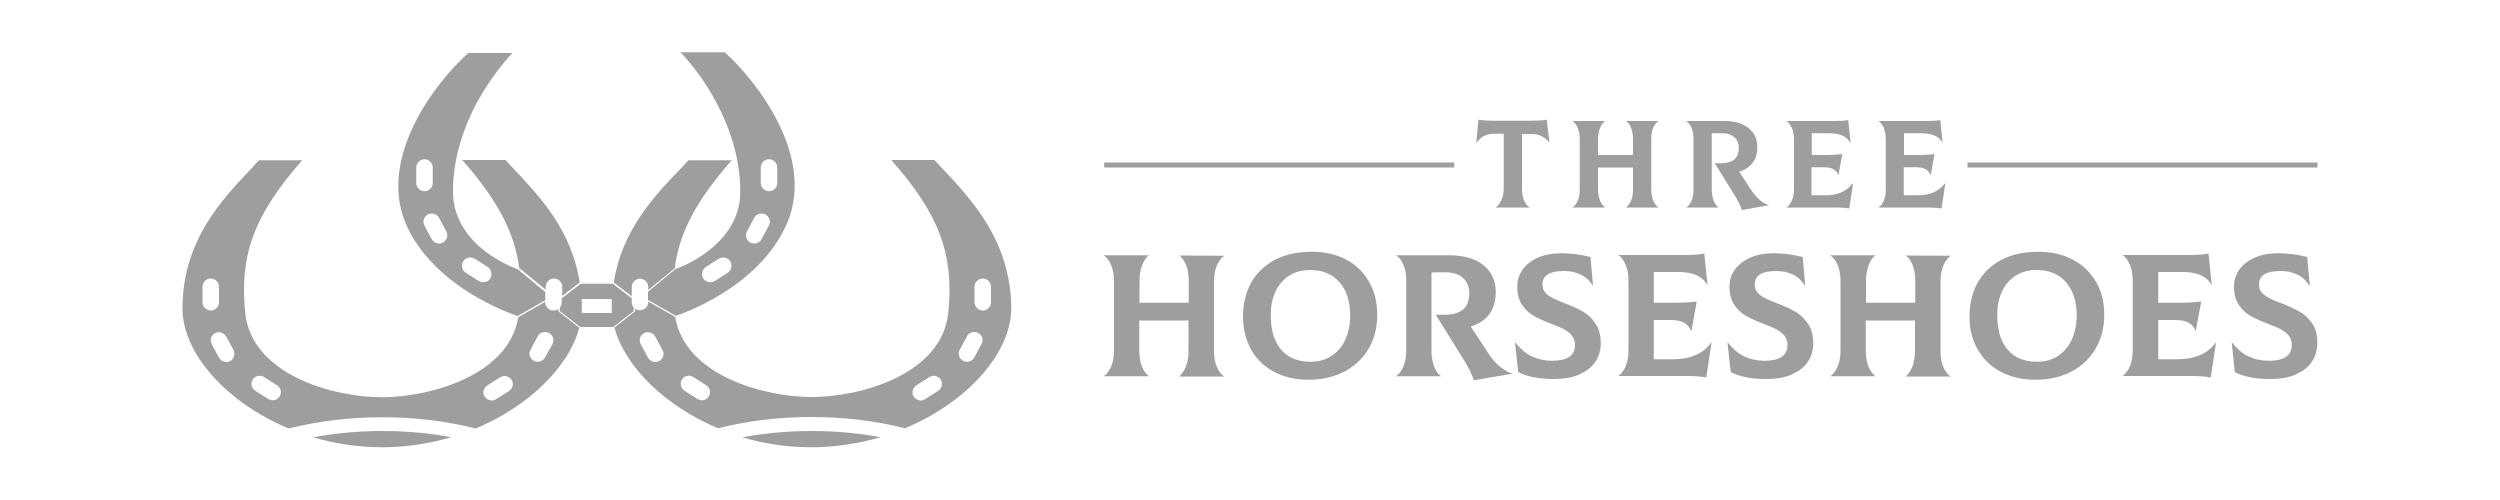
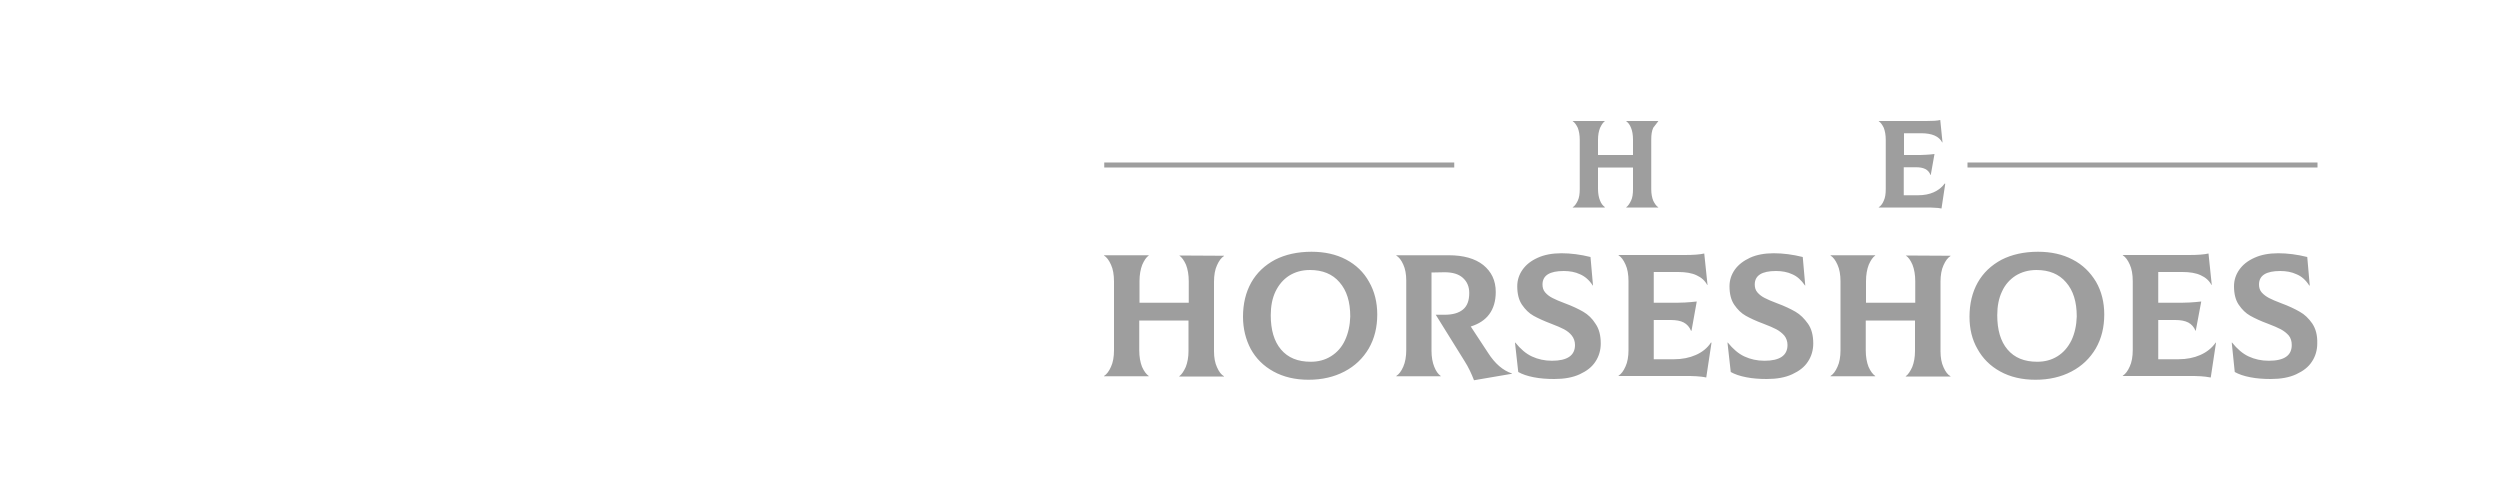
<svg xmlns="http://www.w3.org/2000/svg" version="1.1" id="Layer_1" x="0px" y="0px" viewBox="0 0 1000 200" style="enable-background:new 0 0 1000 200;" xml:space="preserve">
  <style type="text/css">
	.st0{fill:#9E9E9E;}
</style>
  <g>
-     <path class="st0" d="M228.6,115.5l3.3-2.5c-3.3-21.1-16.1-34.6-27.4-46.5c-0.8-0.8-1.6-1.7-2.3-2.5h-17.3   c14.1,16,20.9,28.9,22.8,43.2l10.6,8.7v-1.2c0-1.8,1.5-3.3,3.3-3.3s3.3,1.5,3.3,3.3v3.7L228.6,115.5z M223.3,123.6   c-0.6,0.4-1.2,0.6-1.9,0.6c-1.8,0-3.3-1.5-3.3-3.3v-0.2l-8.4,4.8l-2.4,1.4c-3.8,23.3-35.4,32-54.5,32c-19.8,0-52.2-9.2-54.7-33.7   c-2.4-23.3,3.6-39.3,22.8-61.1h-17.3c-0.8,0.8-1.6,1.6-2.3,2.5C88.7,79.8,73,96.3,73,123.4c0,17.9,17.5,37.6,42.5,48   c11.9-3,24.4-4.5,37.4-4.5s25.5,1.5,37.4,4.5c21-8.8,37.3-24.6,41.4-40.3l-8.3-6.5L223.3,123.6L223.3,123.6z M81,120.9v-6.2   c0-1.8,1.5-3.3,3.3-3.3s3.3,1.5,3.3,3.3v6.2c0,1.8-1.5,3.3-3.3,3.3C82.5,124.2,81,122.7,81,120.9z M92.1,144.4   c-0.5,0.3-1,0.4-1.6,0.4c-1.2,0-2.3-0.7-2.9-1.7l-2.9-5.4c-0.4-0.8-0.5-1.7-0.3-2.5c0.3-0.8,0.8-1.5,1.6-1.9c0.5-0.3,1-0.4,1.6-0.4   c1.2,0,2.3,0.7,2.9,1.7l2.9,5.4C94.2,141.5,93.6,143.5,92.1,144.4z M111.8,158.6c-0.6,1-1.6,1.5-2.8,1.5c-0.6,0-1.2-0.2-1.7-0.5   l-5.2-3.3c-1.5-1-2-3-1-4.5c0.6-1,1.6-1.5,2.8-1.5c0.6,0,1.2,0.2,1.7,0.5l5.2,3.3c0.7,0.5,1.3,1.2,1.5,2.1   C112.5,157,112.3,157.9,111.8,158.6z M203.6,156.4l-5.2,3.3c-0.5,0.3-1.1,0.5-1.7,0.5c-1.1,0-2.2-0.6-2.8-1.5c-1-1.5-0.5-3.6,1-4.5   l5.2-3.3c0.5-0.3,1.1-0.5,1.7-0.5c1.1,0,2.2,0.6,2.8,1.5C205.6,153.4,205.1,155.4,203.6,156.4z M221,137.6l-3,5.4   c-0.6,1.1-1.7,1.7-2.9,1.7c-0.5,0-1.1-0.1-1.6-0.4c-1.6-0.9-2.2-2.9-1.3-4.4l2.9-5.4c0.6-1.1,1.7-1.7,2.9-1.7   c0.5,0,1.1,0.1,1.6,0.4C221.2,134,221.8,136,221,137.6z M188.7,117.7c9.2,5.6,17.2,8.3,18.3,8.7l11.1-6.3v-3.3l-11-9.1   c-0.6-0.2-6.7-2.4-12.8-7c-5.9-4.5-12.9-12.2-13.1-23.5c-0.2-16.7,6.4-31.2,12-40.4c5.1-8.3,10.2-14,11.8-15.6h-17.7   c-13.4,12-35.7,41.4-25.3,67.5C167.7,102.7,179.7,112.2,188.7,117.7z M185.3,104.5c0.6-1,1.6-1.5,2.8-1.5c0.6,0,1.2,0.2,1.8,0.5   l5.2,3.3c0.7,0.5,1.3,1.2,1.4,2.1c0.2,0.9,0,1.7-0.4,2.5c-0.6,1-1.6,1.5-2.8,1.5c-0.6,0-1.2-0.2-1.8-0.5l-5.2-3.3   c-0.7-0.5-1.3-1.2-1.4-2.1C184.6,106.1,184.8,105.3,185.3,104.5z M175.6,87.1l2.9,5.4c0.4,0.8,0.5,1.7,0.3,2.5s-0.8,1.5-1.6,2   c-0.5,0.3-1,0.4-1.6,0.4c-1.2,0-2.3-0.7-2.9-1.7l-2.9-5.4c-0.4-0.8-0.5-1.7-0.3-2.5s0.8-1.5,1.6-2c0.5-0.3,1-0.4,1.6-0.4   C173.9,85.4,175,86.1,175.6,87.1z M166.5,67c0-1.8,1.5-3.3,3.3-3.3s3.3,1.5,3.3,3.3v6.2c0,1.8-1.5,3.3-3.3,3.3s-3.3-1.5-3.3-3.3V67   z M125.2,174.9c9.1,2.7,18.4,4,27.7,4s18.6-1.4,27.6-4c-8.9-1.7-18.2-2.5-27.6-2.5C143.4,172.4,134.1,173.3,125.2,174.9z    M376.1,66.5c-0.8-0.8-1.6-1.7-2.3-2.5h-17.3c19.2,21.7,25.2,37.8,22.8,61.1c-2.5,24.6-34.9,33.7-54.7,33.7   c-19.1,0-50.7-8.7-54.5-32l-2.4-1.4l-8.4-4.8v0.2c0,1.8-1.5,3.3-3.3,3.3c-0.7,0-1.3-0.2-1.9-0.6v1l-8.3,6.5   c4.1,15.7,20.4,31.5,41.4,40.3c11.9-3,24.4-4.5,37.4-4.5s25.5,1.5,37.4,4.5c25-10.4,42.5-30.2,42.5-48   C404.3,96.3,388.7,79.8,376.1,66.5z M263.7,144.4c-0.5,0.3-1,0.4-1.6,0.4c-1.2,0-2.3-0.7-2.9-1.7l-2.9-5.4   c-0.9-1.6-0.3-3.6,1.3-4.4c0.5-0.3,1-0.4,1.6-0.4c1.2,0,2.3,0.7,2.9,1.7l2.9,5.4C265.9,141.5,265.3,143.5,263.7,144.4z    M283.5,158.6c-0.6,1-1.6,1.5-2.8,1.5c-0.6,0-1.2-0.2-1.7-0.5l-5.2-3.3c-1.5-1-2-3-1-4.5c0.6-1,1.6-1.5,2.8-1.5   c0.6,0,1.2,0.2,1.7,0.5l5.2,3.3C284,155,284.5,157.1,283.5,158.6z M375.2,156.4l-5.2,3.3c-0.5,0.3-1.1,0.5-1.7,0.5   c-1.1,0-2.2-0.6-2.8-1.5c-0.5-0.7-0.6-1.6-0.4-2.5s0.7-1.6,1.5-2.1l5.2-3.3c0.5-0.3,1.1-0.5,1.7-0.5c1.1,0,2.2,0.6,2.8,1.5   C377.2,153.4,376.8,155.4,375.2,156.4z M392.6,137.6l-2.9,5.4c-0.6,1.1-1.7,1.7-2.9,1.7c-0.5,0-1.1-0.1-1.6-0.4   c-1.6-0.9-2.2-2.9-1.3-4.4l2.9-5.4c0.6-1.1,1.7-1.7,2.9-1.7c0.5,0,1.1,0.1,1.6,0.4c0.8,0.4,1.3,1.1,1.6,1.9   C393.1,135.9,393.1,136.8,392.6,137.6z M393.1,124.2c-1.8,0-3.3-1.5-3.3-3.3v-6.2c0-1.8,1.5-3.3,3.3-3.3s3.3,1.5,3.3,3.3v6.2   C396.4,122.7,394.9,124.2,393.1,124.2z M253.5,123.1c-0.5-0.6-0.8-1.4-0.8-2.1v-1.7l-7.6-5.8h-12.8l-7.6,5.8v1.7   c0,0.8-0.3,1.5-0.8,2.1v1.3l8.2,6.4h13.2l8.2-6.4L253.5,123.1L253.5,123.1z M244.7,125.2h-12v-5.6h12V125.2z M296.1,77.1   c-0.1,11.3-7.2,19.1-13.1,23.5c-6,4.6-12.1,6.8-12.8,7l-11,9.1v3.3l11.1,6.3c1.1-0.3,9.2-3.1,18.3-8.7c9-5.5,20.9-15.1,26.6-29.2   c10.4-26.1-12-55.5-25.3-67.5h-17.7c1.6,1.7,6.8,7.3,11.8,15.6C289.6,45.9,296.3,60.4,296.1,77.1z M292.5,107   c-0.2,0.9-0.7,1.6-1.4,2.1l-5.2,3.3c-0.5,0.3-1.1,0.5-1.8,0.5c-1.1,0-2.2-0.6-2.8-1.5c-0.5-0.7-0.6-1.6-0.4-2.5s0.7-1.6,1.4-2.1   l5.2-3.3c0.5-0.3,1.1-0.5,1.8-0.5c1.1,0,2.2,0.6,2.8,1.5C292.5,105.3,292.7,106.1,292.5,107z M304.3,67c0-1.8,1.5-3.3,3.3-3.3   s3.3,1.5,3.3,3.3v6.2c0,1.8-1.5,3.3-3.3,3.3s-3.3-1.5-3.3-3.3V67z M298.8,92.5l2.9-5.4c0.6-1.1,1.7-1.7,2.9-1.7   c0.5,0,1.1,0.1,1.6,0.4c0.8,0.4,1.3,1.1,1.6,2c0.2,0.8,0.2,1.7-0.3,2.5l-2.9,5.4c-0.6,1.1-1.7,1.7-2.9,1.7c-0.5,0-1.1-0.1-1.6-0.4   c-0.8-0.4-1.3-1.1-1.6-2C298.3,94.2,298.4,93.3,298.8,92.5z M296.9,174.9c9,2.7,18.3,4,27.6,4c9.3,0,18.6-1.4,27.7-4   c-8.9-1.7-18.2-2.5-27.7-2.5C315.1,172.4,305.8,173.3,296.9,174.9z M252.7,118.5v-3.7c0-1.8,1.5-3.3,3.3-3.3c1.8,0,3.3,1.5,3.3,3.3   v1.2l10.6-8.7c1.8-14.3,8.7-27.2,22.8-43.2h-17.3c-0.8,0.8-1.6,1.6-2.3,2.5C261.6,78.4,248.8,92,245.5,113l3.3,2.5L252.7,118.5z" />
    <g>
      <path class="st0" d="M471.7,102.2c1,0.7,1.9,1.9,2.7,3.7c0.7,1.8,1.1,4,1.1,6.6v8.6h-19.7v-8.6c0-2.6,0.4-4.8,1.1-6.6    c0.8-1.8,1.6-3,2.6-3.7v-0.1h-17.9v0.1c1.1,0.7,2,1.9,2.8,3.7c0.8,1.7,1.2,4,1.2,6.7v27.5c0,2.6-0.4,4.9-1.2,6.6    c-0.8,1.8-1.7,3-2.8,3.7v0.1h17.9v-0.1c-1-0.7-1.9-1.9-2.7-3.7c-0.7-1.8-1.1-4-1.1-6.6v-11.9h19.7v12.2c0,2.5-0.4,4.6-1.1,6.4    c-0.8,1.7-1.6,3-2.6,3.7v0.1h17.9v-0.1c-1.1-0.6-2-1.8-2.8-3.6c-0.8-1.7-1.2-3.9-1.2-6.4v-27.8c0-2.6,0.4-4.9,1.2-6.6    c0.8-1.8,1.7-3,2.8-3.7v-0.1L471.7,102.2L471.7,102.2z M538.4,103.8c-4-2.1-8.6-3.1-13.8-3.1c-5.6,0-10.5,1.1-14.6,3.2    c-4.1,2.2-7.3,5.2-9.5,9.1s-3.3,8.5-3.3,13.7c0,4.8,1.1,9.1,3.1,12.9c2.1,3.8,5.1,6.8,9.1,9c4,2.2,8.7,3.3,14,3.3    c5.4,0,10.2-1.1,14.4-3.3s7.4-5.3,9.7-9.2c2.3-4,3.4-8.5,3.4-13.6c0-4.9-1.1-9.3-3.3-13.1C545.5,108.9,542.4,105.9,538.4,103.8z     M538,136.1c-1.3,2.8-3.2,4.9-5.6,6.4c-2.4,1.5-5.1,2.2-8.1,2.2c-5.2,0-9.1-1.6-11.9-4.9c-2.8-3.3-4.1-7.9-4.1-13.7    c0-3.6,0.6-6.8,1.9-9.5s3.1-4.8,5.4-6.3c2.4-1.5,5.1-2.3,8.4-2.3c5,0,9,1.6,11.8,4.9c2.9,3.3,4.3,7.8,4.3,13.7    C540,130.1,539.3,133.3,538,136.1z M595.2,141.1l-6.9-10.5c3.2-1,5.7-2.6,7.4-4.9c1.7-2.3,2.6-5.3,2.6-8.9c0-4.6-1.7-8.1-5-10.8    c-3.3-2.6-7.9-3.9-13.8-3.9h-21v0.1c1.1,0.7,2,1.8,2.8,3.6c0.8,1.7,1.2,3.9,1.2,6.4V140c0,2.6-0.4,4.9-1.2,6.7s-1.7,3-2.8,3.7v0.1    h17.8v-0.1c-1-0.7-1.9-1.9-2.6-3.7c-0.7-1.7-1.1-3.9-1.1-6.4V109l5.2-0.1c3.2,0,5.6,0.7,7.3,2.2s2.6,3.5,2.6,6.1    c0,3-0.8,5.2-2.5,6.6s-4.1,2.1-7.4,2.1h-3.5l11.5,18.5c1.6,2.5,2.8,5.1,3.8,7.7l15.2-2.6v-0.1C601.2,148.2,598,145.5,595.2,141.1z     M633.3,124.7c-1.9-1.1-4.4-2.3-7.4-3.4c-2.1-0.8-3.8-1.5-4.9-2.1c-1.2-0.6-2.1-1.3-2.9-2.2c-0.8-0.9-1.1-2-1.1-3.2    c0-3.6,2.8-5.4,8.5-5.4c2.4,0,4.6,0.4,6.5,1.3c1.9,0.8,3.7,2.3,5.1,4.5h0.1l-1-11.4c-4-1-7.9-1.5-11.6-1.5c-3.7,0-6.9,0.6-9.5,1.8    c-2.7,1.2-4.7,2.8-6.1,4.8c-1.4,2-2.1,4.2-2.1,6.6c0,3,0.6,5.5,1.9,7.4c1.3,1.9,2.8,3.4,4.6,4.4s4.2,2.1,7.1,3.2    c2.2,0.8,3.9,1.6,5.1,2.2c1.3,0.7,2.3,1.5,3.1,2.5s1.3,2.3,1.3,3.8c0,4.2-3.1,6.3-9.2,6.3c-3,0-5.6-0.6-8-1.7    c-2.4-1.1-4.6-3-6.7-5.6l-0.1,0.1l1.3,11.7c1.6,0.9,3.6,1.6,6.2,2.1c2.5,0.5,5.3,0.7,8.2,0.7c4,0,7.4-0.6,10.2-1.9    c2.8-1.3,4.9-2.9,6.3-5.1c1.4-2.1,2.1-4.6,2.1-7.2c0-3.3-0.7-5.9-2.1-7.9C636.9,127.4,635.2,125.8,633.3,124.7z M678.3,142    c-2.5,1.1-5.4,1.7-8.7,1.7h-8.1V128h6.8c2.1,0,3.9,0.3,5.2,1s2.3,1.8,2.9,3.3h0.2l2.1-11.7c-1.6,0.2-3.2,0.3-4.7,0.4    s-3.8,0.1-6.9,0.1h-5.6v-12.3h9.8c2.9,0,5.4,0.4,7.3,1.3c2,0.9,3.4,2.2,4.3,3.9l0.1-0.1l-1.3-12.5c-1.7,0.4-4.3,0.6-7.8,0.6h-26.5    v0.1c1.1,0.7,2,1.9,2.8,3.7c0.8,1.7,1.2,4,1.2,6.7V140c0,2.6-0.4,4.9-1.2,6.6c-0.8,1.8-1.7,3-2.8,3.7v0.1h26.1    c2.1,0,3.8,0,5.1,0.1s2.6,0.2,3.9,0.5l2.1-13.9l-0.2-0.1C682.9,139.3,680.8,140.9,678.3,142z M718.2,124.7    c-1.9-1.1-4.4-2.3-7.4-3.4c-2.1-0.8-3.8-1.5-4.9-2.1c-1.2-0.6-2.1-1.3-2.9-2.2c-0.8-0.9-1.1-2-1.1-3.2c0-3.6,2.8-5.4,8.5-5.4    c2.4,0,4.6,0.4,6.5,1.3c1.9,0.8,3.6,2.3,5.1,4.5h0.1l-1-11.4c-4-1-7.9-1.5-11.6-1.5c-3.7,0-6.9,0.6-9.5,1.8    c-2.6,1.2-4.7,2.8-6.1,4.8c-1.4,2-2.1,4.2-2.1,6.6c0,3,0.6,5.5,1.9,7.4c1.3,1.9,2.8,3.4,4.6,4.4s4.1,2.1,7.1,3.2    c2.2,0.8,3.9,1.6,5.1,2.2c1.3,0.7,2.3,1.5,3.2,2.5c0.8,1,1.3,2.3,1.3,3.8c0,4.2-3.1,6.3-9.2,6.3c-3,0-5.6-0.6-8-1.7    c-2.4-1.1-4.6-3-6.7-5.6l-0.1,0.1l1.3,11.7c1.6,0.9,3.6,1.6,6.2,2.1c2.5,0.5,5.3,0.7,8.2,0.7c4,0,7.4-0.6,10.2-1.9    c2.8-1.3,4.9-2.9,6.3-5.1c1.4-2.1,2.1-4.6,2.1-7.2c0-3.3-0.7-5.9-2.1-7.9C721.7,127.4,720.1,125.8,718.2,124.7z M762.3,102.2    c1.1,0.7,1.9,1.9,2.7,3.7c0.7,1.8,1.1,4,1.1,6.6v8.6h-19.7v-8.6c0-2.6,0.4-4.8,1.1-6.6c0.8-1.8,1.6-3,2.6-3.7v-0.1h-17.9v0.1    c1.1,0.7,2,1.9,2.8,3.7c0.8,1.7,1.2,4,1.2,6.7v27.5c0,2.6-0.4,4.9-1.2,6.6c-0.8,1.8-1.7,3-2.8,3.7v0.1h17.9v-0.1    c-1-0.7-1.9-1.9-2.7-3.7c-0.7-1.8-1.1-4-1.1-6.6v-11.9H766v12.2c0,2.5-0.4,4.6-1.1,6.4c-0.8,1.7-1.6,3-2.6,3.7v0.1h17.9v-0.1    c-1.1-0.6-2-1.8-2.8-3.6c-0.8-1.7-1.2-3.9-1.2-6.4v-27.8c0-2.6,0.4-4.9,1.2-6.6c0.8-1.8,1.7-3,2.8-3.7v-0.1L762.3,102.2    L762.3,102.2z M829,103.8c-4-2.1-8.6-3.1-13.8-3.1c-5.6,0-10.5,1.1-14.6,3.2c-4.1,2.2-7.3,5.2-9.5,9.1s-3.3,8.5-3.3,13.7    c0,4.8,1,9.1,3.2,12.9c2.1,3.8,5.1,6.8,9.1,9s8.7,3.3,14.1,3.3c5.4,0,10.2-1.1,14.4-3.3s7.4-5.3,9.7-9.2c2.3-4,3.4-8.5,3.4-13.6    c0-4.9-1.1-9.3-3.3-13.1C836.1,108.9,833.1,105.9,829,103.8z M828.6,136.1c-1.4,2.8-3.2,4.9-5.6,6.4c-2.4,1.5-5.1,2.2-8.1,2.2    c-5.2,0-9.1-1.6-11.9-4.9c-2.8-3.3-4.1-7.9-4.1-13.7c0-3.6,0.6-6.8,1.9-9.5c1.2-2.7,3.1-4.8,5.4-6.3c2.4-1.5,5.2-2.3,8.4-2.3    c5,0,9,1.6,11.8,4.9c2.9,3.3,4.3,7.8,4.3,13.7C830.6,130.1,829.9,133.3,828.6,136.1z M880.1,142c-2.5,1.1-5.4,1.7-8.7,1.7h-8.1    V128h6.8c2.1,0,3.8,0.3,5.2,1c1.3,0.7,2.3,1.8,2.9,3.3h0.1l2.2-11.7c-1.6,0.2-3.2,0.3-4.7,0.4s-3.8,0.1-6.9,0.1h-5.6v-12.3h9.7    c2.9,0,5.4,0.4,7.3,1.3c2,0.9,3.4,2.2,4.3,3.9l0.1-0.1l-1.3-12.5c-1.7,0.4-4.3,0.6-7.8,0.6h-26.5v0.1c1.1,0.7,2,1.9,2.8,3.7    c0.8,1.7,1.2,4,1.2,6.7V140c0,2.6-0.4,4.9-1.2,6.6c-0.8,1.8-1.7,3-2.8,3.7v0.1h26.1c2.1,0,3.8,0,5.1,0.1c1.2,0.1,2.6,0.2,4,0.5    l2.1-13.9l-0.1-0.1C884.7,139.3,882.6,140.9,880.1,142z M924.9,129.4c-1.4-2-3-3.6-5-4.7c-1.9-1.1-4.4-2.3-7.4-3.4    c-2.1-0.8-3.8-1.5-4.9-2.1c-1.1-0.6-2.1-1.3-2.9-2.2c-0.8-0.9-1.1-2-1.1-3.2c0-3.6,2.8-5.4,8.5-5.4c2.4,0,4.6,0.4,6.5,1.3    c2,0.8,3.7,2.3,5.1,4.5h0.2l-1-11.4c-4-1-7.9-1.5-11.6-1.5c-3.7,0-6.9,0.6-9.5,1.8c-2.7,1.2-4.7,2.8-6.1,4.8    c-1.4,2-2.1,4.2-2.1,6.6c0,3,0.6,5.5,1.9,7.4c1.3,1.9,2.8,3.4,4.6,4.4s4.1,2.1,7.1,3.2c2.2,0.8,3.9,1.6,5.1,2.2    c1.3,0.7,2.3,1.5,3.2,2.5c0.8,1,1.2,2.3,1.2,3.8c0,4.2-3,6.3-9.2,6.3c-3,0-5.6-0.6-8-1.7c-2.4-1.1-4.6-3-6.7-5.6l-0.1,0.1    l1.2,11.7c1.6,0.9,3.6,1.6,6.2,2.1c2.5,0.5,5.3,0.7,8.2,0.7c4,0,7.4-0.6,10.2-1.9c2.8-1.3,4.9-2.9,6.3-5.1    c1.4-2.1,2.1-4.6,2.1-7.2C927,134.1,926.3,131.5,924.9,129.4z" />
      <g>
        <g>
-           <path class="st0" d="M619.8,57.1L619.8,57.1c-0.7-1-1.7-1.8-2.9-2.5c-1.2-0.7-2.6-1-4.1-1h-4v21.7c0,2,0.3,3.7,0.9,5.1      c0.6,1.3,1.4,2.2,2.3,2.7V83h-13.7v-0.1c0.8-0.5,1.6-1.4,2.2-2.8c0.7-1.4,1-3,1-5V53.5h-4c-1.5,0-2.9,0.3-4.1,1      c-1.2,0.7-2.1,1.6-2.8,2.6l-0.1-0.1l0.9-9.1c2.1,0.3,4.6,0.4,7.2,0.4h12.9c2.7,0,5.1-0.1,7.2-0.4L619.8,57.1z" />
-           <path class="st0" d="M661.3,51.1c-0.6,1.3-0.8,2.8-0.8,4.7v19.9c0,1.8,0.3,3.4,0.8,4.6c0.6,1.2,1.2,2.1,2,2.6V83h-12.8v-0.1      c0.7-0.5,1.3-1.4,1.9-2.6c0.6-1.2,0.8-2.8,0.8-4.6V67h-14v8.5c0,1.9,0.3,3.5,0.8,4.7c0.5,1.3,1.2,2.1,1.9,2.6V83h-12.8v-0.1      c0.8-0.5,1.4-1.4,2-2.6c0.6-1.3,0.8-2.8,0.8-4.7V55.9c0-1.9-0.3-3.5-0.8-4.8c-0.6-1.2-1.2-2.1-2-2.6v-0.1h12.8v0.1      c-0.7,0.5-1.3,1.4-1.9,2.7c-0.5,1.3-0.8,2.8-0.8,4.7V62h14v-6.2c0-1.9-0.3-3.5-0.8-4.7c-0.5-1.3-1.2-2.1-1.9-2.6v-0.1h12.8v0.1      C662.5,49,661.8,49.9,661.3,51.1z" />
-           <path class="st0" d="M707.6,82.1L707.6,82.1L696.8,84c-0.7-1.9-1.6-3.7-2.7-5.5l-8.2-13.2h2.5c2.3,0,4.1-0.5,5.3-1.5      s1.8-2.5,1.8-4.7c0-1.8-0.6-3.3-1.9-4.3c-1.2-1.1-3-1.6-5.2-1.5h-3.7v22.4c0,1.8,0.3,3.3,0.8,4.6c0.5,1.2,1.1,2.1,1.8,2.6V83      h-12.7v-0.1c0.8-0.5,1.4-1.3,2-2.6c0.6-1.3,0.8-2.9,0.8-4.8V55.7c0-1.8-0.3-3.4-0.8-4.6c-0.6-1.2-1.2-2.1-2-2.6v-0.1h15      c4.2,0,7.4,0.9,9.8,2.8c2.4,1.9,3.5,4.4,3.5,7.7c0,2.6-0.6,4.7-1.9,6.3c-1.3,1.6-3,2.8-5.3,3.5l4.9,7.5      C702.8,79.4,705.1,81.3,707.6,82.1z" />
-           <path class="st0" d="M741.2,73.5l-1.5,9.9c-1-0.2-1.9-0.3-2.8-0.3c-0.9-0.1-2.1-0.1-3.6-0.1h-18.6v-0.1c0.8-0.5,1.4-1.4,2-2.6      c0.6-1.3,0.9-2.8,0.9-4.7V55.9c0-1.9-0.3-3.5-0.9-4.8c-0.6-1.2-1.2-2.1-2-2.6v-0.1h19c2.5,0,4.4-0.1,5.6-0.4l0.9,8.9L740,57      c-0.6-1.2-1.7-2.2-3.1-2.8c-1.4-0.6-3.2-0.9-5.2-0.9h-7V62h4c2.2,0,3.9,0,4.9-0.1c1.1-0.1,2.2-0.1,3.3-0.3l-1.5,8.4h-0.1      c-0.4-1.1-1.1-1.9-2.1-2.4s-2.2-0.7-3.7-0.7h-4.9v11.2h5.8c2.3,0,4.4-0.4,6.2-1.2c1.8-0.8,3.3-2,4.4-3.5L741.2,73.5z" />
+           <path class="st0" d="M661.3,51.1c-0.6,1.3-0.8,2.8-0.8,4.7v19.9c0,1.8,0.3,3.4,0.8,4.6c0.6,1.2,1.2,2.1,2,2.6V83h-12.8v-0.1      c0.7-0.5,1.3-1.4,1.9-2.6c0.6-1.2,0.8-2.8,0.8-4.6V67h-14v8.5c0,1.9,0.3,3.5,0.8,4.7c0.5,1.3,1.2,2.1,1.9,2.6V83h-12.8v-0.1      c0.8-0.5,1.4-1.4,2-2.6c0.6-1.3,0.8-2.8,0.8-4.7V55.9c0-1.9-0.3-3.5-0.8-4.8c-0.6-1.2-1.2-2.1-2-2.6v-0.1h12.8v0.1      c-0.7,0.5-1.3,1.4-1.9,2.7c-0.5,1.3-0.8,2.8-0.8,4.7V62h14v-6.2c0-1.9-0.3-3.5-0.8-4.7c-0.5-1.3-1.2-2.1-1.9-2.6v-0.1h12.8v0.1      z" />
          <path class="st0" d="M778.1,73.5l-1.5,9.9c-1-0.2-1.9-0.3-2.8-0.3c-0.9-0.1-2.1-0.1-3.6-0.1h-18.7v-0.1c0.8-0.5,1.5-1.4,2-2.6      c0.6-1.3,0.8-2.8,0.8-4.7V55.9c0-1.9-0.3-3.5-0.8-4.8c-0.6-1.2-1.2-2.1-2-2.6v-0.1h19c2.5,0,4.4-0.1,5.6-0.4l0.9,8.9l-0.1,0.1      c-0.6-1.2-1.7-2.2-3.1-2.8c-1.4-0.6-3.2-0.9-5.2-0.9h-7V62h4c2.2,0,3.9,0,4.9-0.1c1.1-0.1,2.2-0.1,3.3-0.3l-1.5,8.4h-0.1      c-0.4-1.1-1.1-1.9-2.1-2.4s-2.2-0.7-3.7-0.7h-4.9v11.2h5.8c2.3,0,4.4-0.4,6.2-1.2c1.8-0.8,3.3-2,4.4-3.5L778.1,73.5z" />
        </g>
        <path class="st0" d="M441.7,67h140v-2h-140V67z M787,65v2h140v-2H787z" />
      </g>
    </g>
  </g>
</svg>